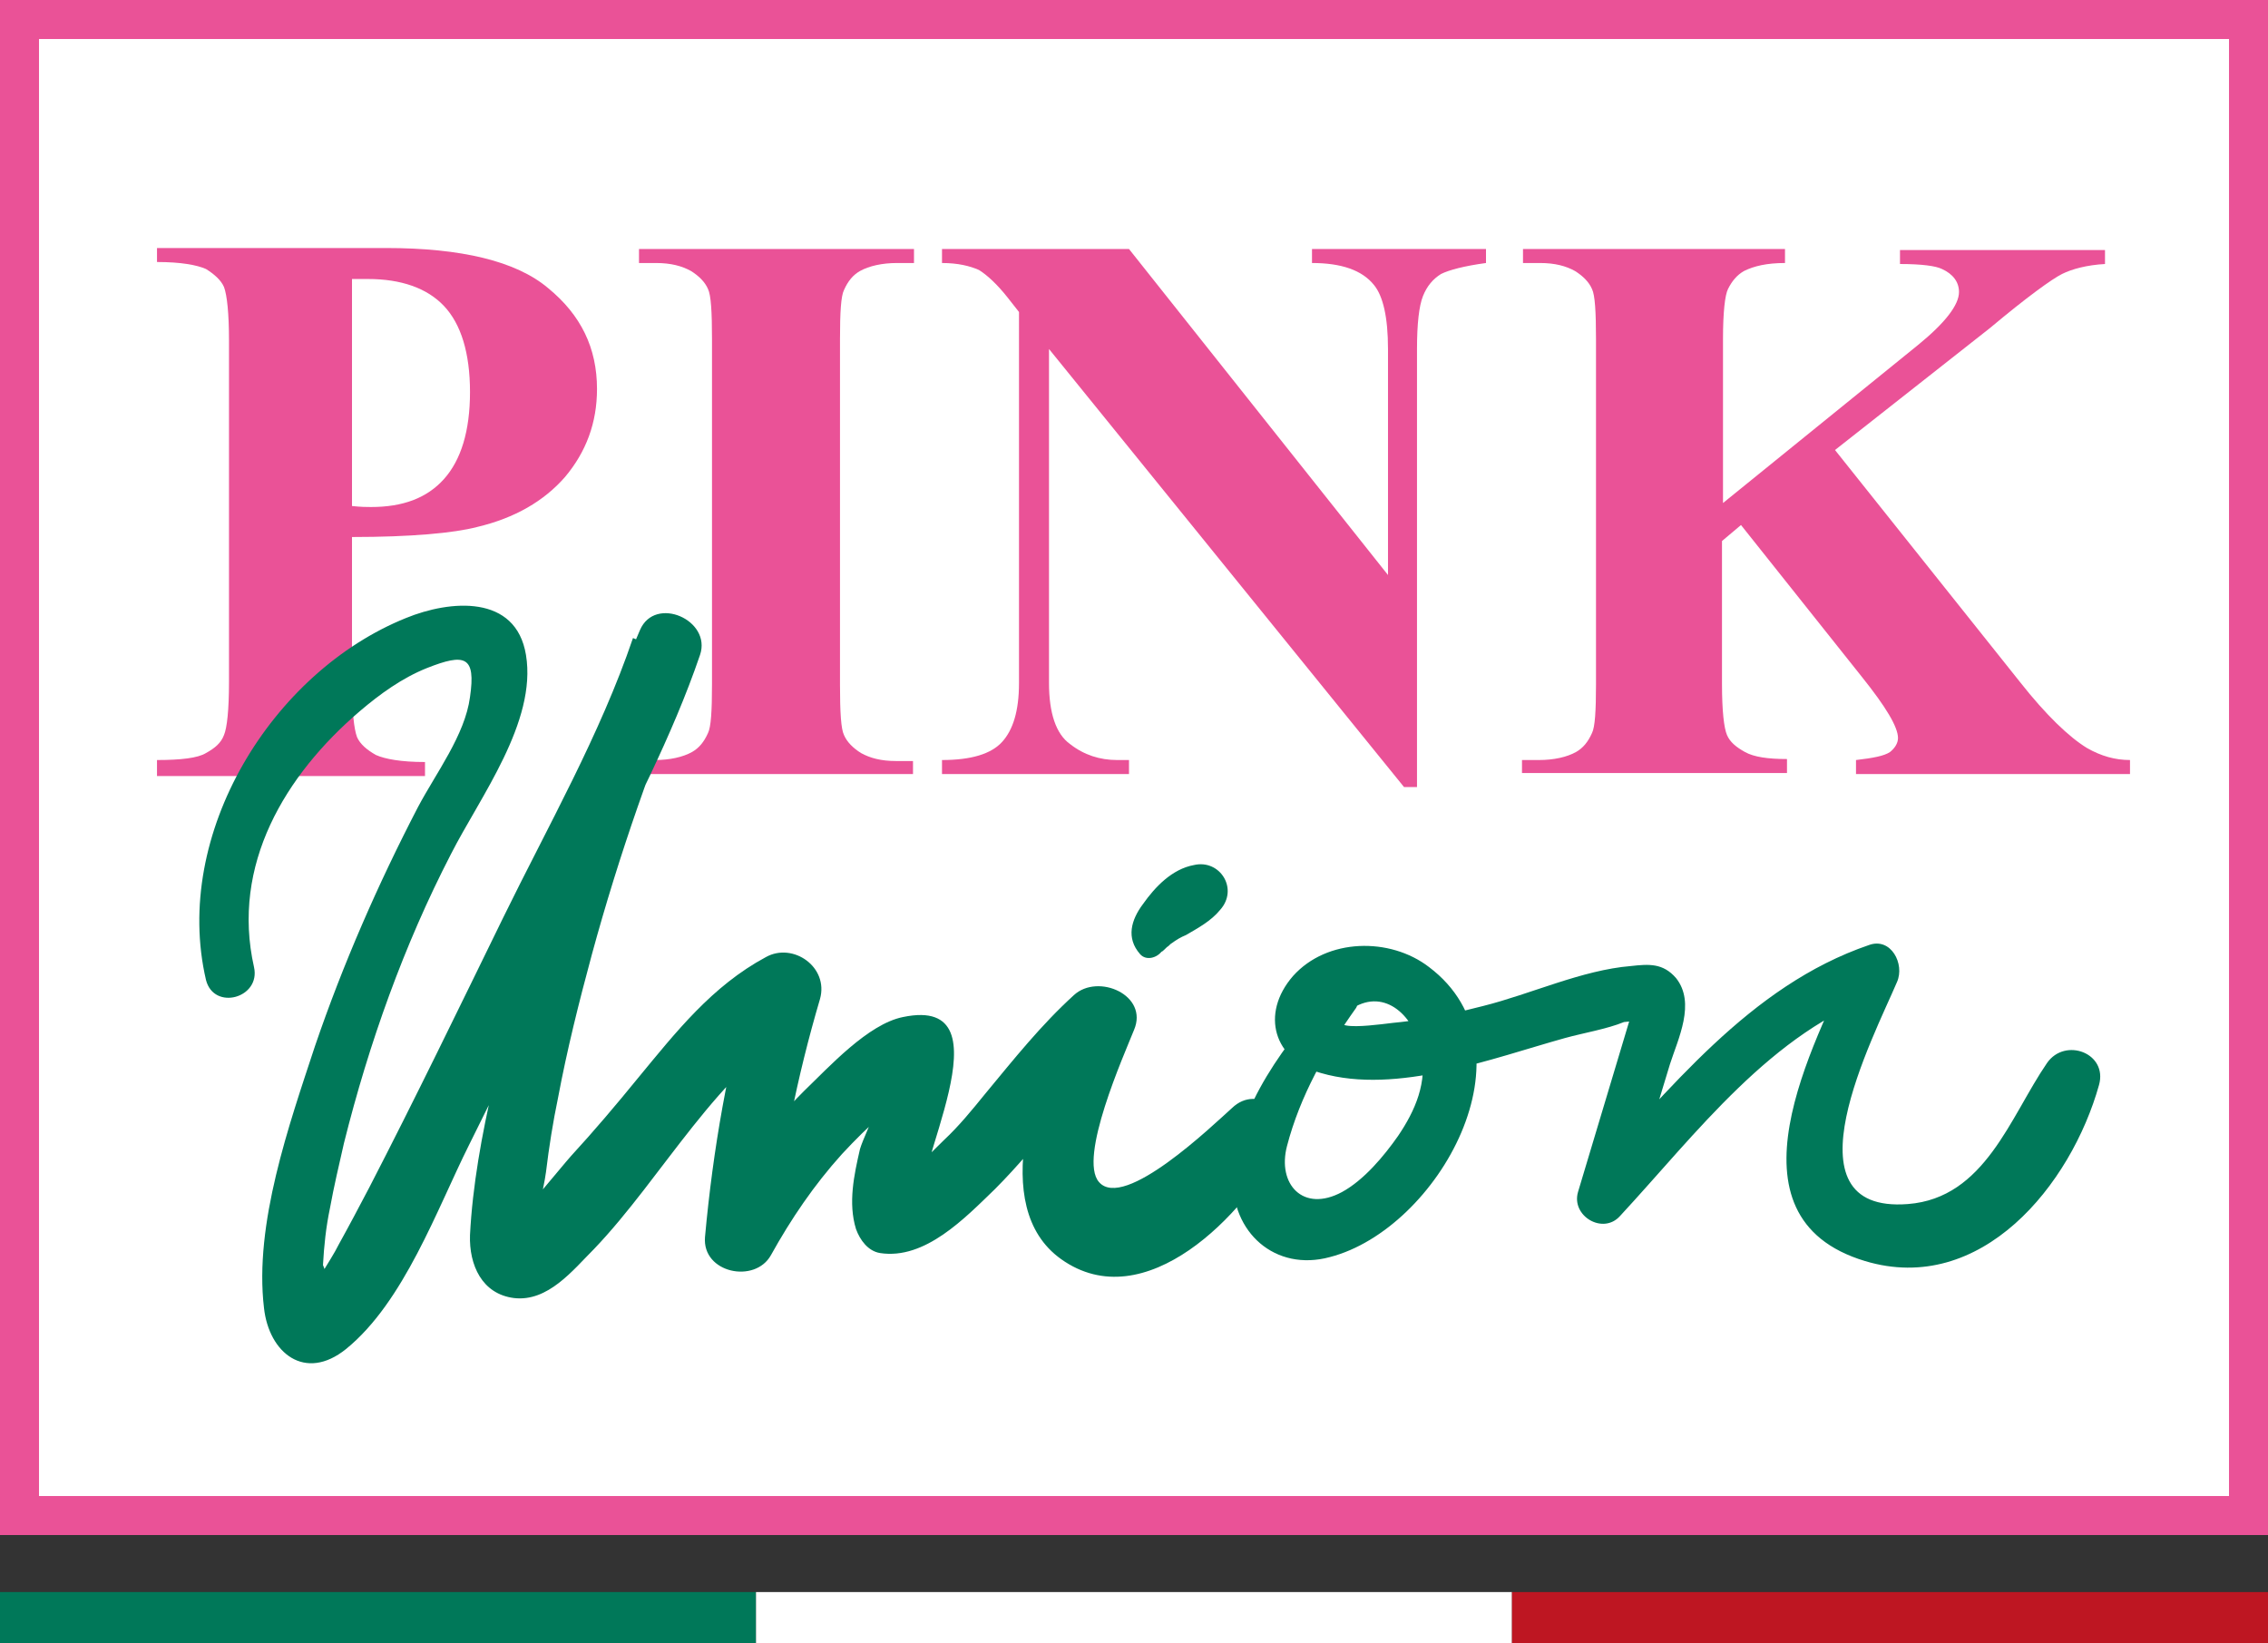
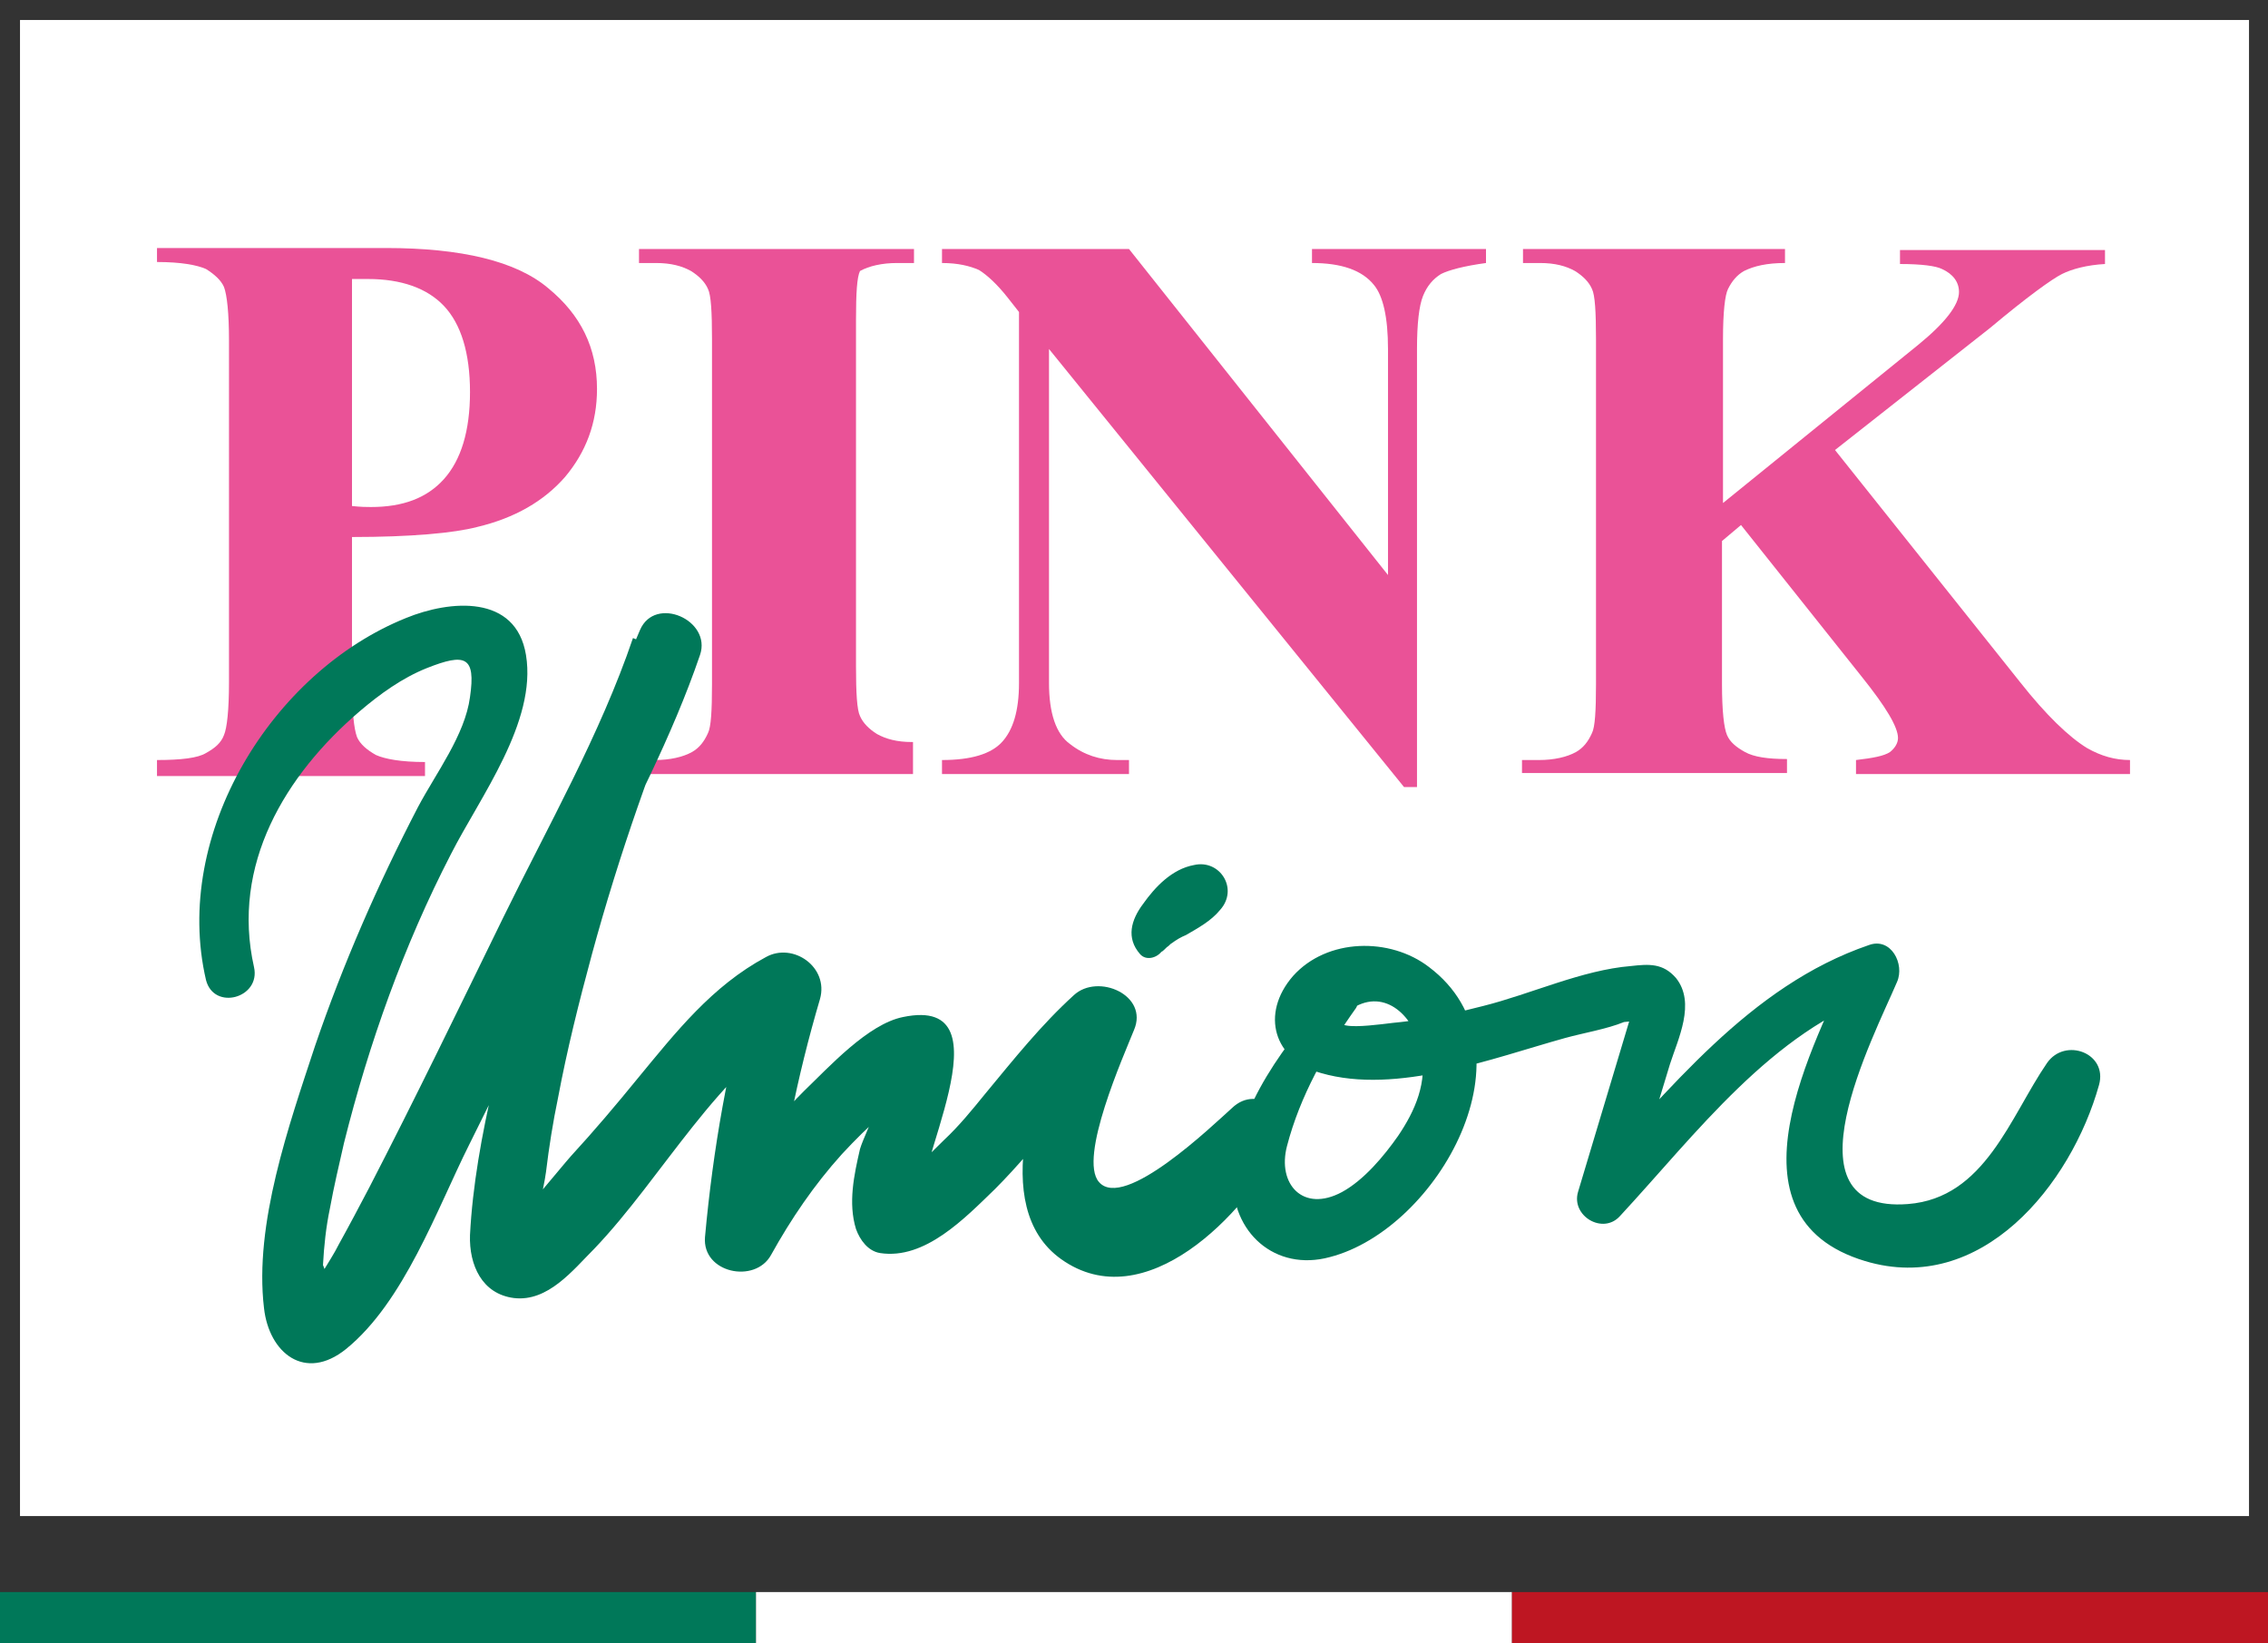
<svg xmlns="http://www.w3.org/2000/svg" version="1.1" id="Livello_1" x="0px" y="0px" viewBox="0 0 226.8 164.3" style="enable-background:new 0 0 226.8 164.3;" xml:space="preserve">
  <rect x="0" y="0" width="226.8" height="164.3" fill="#333333" stroke="none" />
  <g>
    <g>
      <g>
        <g>
          <rect x="2" y="2" style="fill:#FFFFFF;" width="222.9" height="149.6" />
-           <path style="fill:#EA5297;" d="M222.9,3.9v145.7h-71.7H75.6H3.9V3.9h71.7h75.6H222.9 M226.8,0h-75.6H75.6H0v153.5h75.6h75.6      h75.6V0L226.8,0z" />
        </g>
        <rect x="0" y="159.2" style="fill:#007859;" width="75.6" height="5.1" />
        <rect x="75.6" y="159.2" style="fill:#FFFFFF;" width="75.6" height="5.1" />
        <rect x="151.2" y="159.2" style="fill:#BE1622;" width="75.6" height="5.1" />
      </g>
    </g>
    <g>
      <g>
        <path style="fill:#EA5297;" d="M35.2,53.7v14.6c0,2.8,0.2,4.6,0.5,5.4c0.3,0.7,1,1.3,1.9,1.8c0.9,0.4,2.5,0.7,4.9,0.7v1.4H15.7     V76c2.4,0,4.1-0.2,4.9-0.7c0.9-0.5,1.5-1,1.8-1.8c0.3-0.7,0.5-2.5,0.5-5.3V34.1c0-2.8-0.2-4.6-0.5-5.4c-0.3-0.7-1-1.3-1.8-1.8     c-0.9-0.4-2.5-0.7-4.9-0.7v-1.4h22.9c7.5,0,13,1.3,16.2,4c3.3,2.7,4.9,6,4.9,10.1c0,3.4-1.1,6.3-3.2,8.8c-2.1,2.4-5,4.1-8.8,5     C45.4,53.3,41.1,53.7,35.2,53.7z M35.2,27.9v22.7c0.9,0.1,1.5,0.1,1.9,0.1c3.2,0,5.6-0.9,7.3-2.8c1.7-1.9,2.6-4.8,2.6-8.7     c0-3.9-0.9-6.8-2.6-8.6c-1.7-1.8-4.3-2.7-7.6-2.7H35.2z" />
-         <path style="fill:#EA5297;" d="M91.3,76v1.4H63.8V76h1.7c1.5,0,2.8-0.3,3.7-0.8c0.7-0.4,1.2-1,1.6-1.9c0.3-0.6,0.4-2.2,0.4-4.9     V33.9c0-2.7-0.1-4.4-0.4-5c-0.3-0.7-0.9-1.3-1.7-1.8c-0.9-0.5-2-0.8-3.5-0.8h-1.7v-1.4h27.5v1.4h-1.7c-1.5,0-2.8,0.3-3.7,0.8     c-0.7,0.4-1.2,1-1.6,1.9c-0.3,0.6-0.4,2.2-0.4,4.9v34.6c0,2.7,0.1,4.4,0.4,5c0.3,0.7,0.9,1.3,1.7,1.8c0.9,0.5,2,0.8,3.5,0.8H91.3     z" />
+         <path style="fill:#EA5297;" d="M91.3,76v1.4H63.8V76h1.7c1.5,0,2.8-0.3,3.7-0.8c0.7-0.4,1.2-1,1.6-1.9c0.3-0.6,0.4-2.2,0.4-4.9     V33.9c0-2.7-0.1-4.4-0.4-5c-0.3-0.7-0.9-1.3-1.7-1.8c-0.9-0.5-2-0.8-3.5-0.8h-1.7v-1.4h27.5v1.4h-1.7c-1.5,0-2.8,0.3-3.7,0.8     c-0.3,0.6-0.4,2.2-0.4,4.9v34.6c0,2.7,0.1,4.4,0.4,5c0.3,0.7,0.9,1.3,1.7,1.8c0.9,0.5,2,0.8,3.5,0.8H91.3     z" />
        <path style="fill:#EA5297;" d="M112.9,24.9l25.9,32.6V34.9c0-3.2-0.5-5.3-1.4-6.4c-1.2-1.5-3.3-2.2-6.2-2.2v-1.4h17.4v1.4     c-2.2,0.3-3.7,0.7-4.5,1.1c-0.8,0.5-1.4,1.2-1.8,2.2c-0.4,1-0.6,2.8-0.6,5.3v43.8h-1.3l-35.5-43.8v33.4c0,3,0.7,5.1,2.1,6.1     c1.4,1.1,3,1.6,4.7,1.6h1.2v1.4H94.2V76c2.9,0,4.9-0.6,6-1.8c1.1-1.2,1.7-3.1,1.7-5.9V31.2l-1.1-1.4c-1.1-1.4-2.1-2.3-2.9-2.8     c-0.9-0.4-2.1-0.7-3.7-0.7v-1.4H112.9z" />
        <path style="fill:#EA5297;" d="M183.5,45L202,68.2c2.6,3.3,4.9,5.5,6.7,6.6c1.4,0.8,2.8,1.2,4.3,1.2v1.4h-27.4V76     c1.7-0.2,2.8-0.4,3.4-0.8c0.5-0.4,0.8-0.9,0.8-1.4c0-1.1-1.2-3.1-3.6-6.1l-12.1-15.2l-1.9,1.6v14.3c0,2.7,0.2,4.4,0.5,5.1     c0.3,0.7,0.9,1.2,1.8,1.7c0.9,0.5,2.3,0.7,4.2,0.7v1.4h-26.5V76h1.7c1.5,0,2.8-0.3,3.7-0.8c0.7-0.4,1.2-1,1.6-1.9     c0.3-0.6,0.4-2.2,0.4-4.9V33.9c0-2.7-0.1-4.4-0.4-5c-0.3-0.7-0.9-1.3-1.7-1.8c-0.9-0.5-2-0.8-3.5-0.8h-1.7v-1.4h26.2v1.4     c-1.8,0-3.1,0.3-4.1,0.8c-0.7,0.4-1.2,1-1.6,1.8c-0.3,0.6-0.5,2.3-0.5,5v16.4l19.5-15.8c2.7-2.2,4.1-4,4.1-5.3     c0-1-0.6-1.8-1.7-2.3c-0.6-0.3-2-0.5-4.2-0.5v-1.4h20.5v1.4c-1.8,0.1-3.3,0.5-4.3,1c-1,0.5-3.5,2.3-7.2,5.4L183.5,45z" />
      </g>
      <g>
        <g>
          <path style="fill:#007859;" d="M133.2,99.1c-4.4,4.9-9.7,11.6-9.9,18.6c-0.2,5.5,4.2,9.5,9.7,8c10.8-2.8,20.9-20.7,9.9-29      c-3.9-3-10.2-2.9-13.6,0.9c-3.3,3.8-1.9,8.4,2.8,9.7c7.6,2.2,17.2-1.5,24.4-3.5c1.8-0.5,4.2-0.9,5.9-1.6c2.4-0.2,2.6-0.5,0.8-1      c-0.4,1.3-0.8,2.7-1.2,4c-1.4,4.7-2.8,9.3-4.2,14c-0.7,2.4,2.5,4.3,4.2,2.4c7.6-8.2,15.2-18.5,26.1-22.2      c-0.9-1.2-1.9-2.5-2.8-3.7c-3.9,8.7-13.4,26,1.2,30.4c11.6,3.5,20.6-7.6,23.4-17.6c0.9-3.2-3.4-4.8-5.2-2.2      c-3.7,5.4-6.2,13.5-13.9,14.1c-12.7,1-3.4-16.8-1.1-22.2c0.8-1.8-0.6-4.5-2.8-3.7c-12,4.1-20,14.6-28.4,23.5      c1.4,0.8,2.8,1.6,4.2,2.4c1.4-4.7,2.9-9.3,4.3-14c0.8-2.5,2.6-6.1,0.6-8.6c-1.3-1.5-2.7-1.4-4.5-1.2c-4.9,0.4-10,2.8-14.8,4      c-2.7,0.7-5.4,1.3-8.2,1.6c-1.5,0.1-8.7,1.4-5.1-1.2c3.2-2.3,6.3,0.3,7.1,4c0.7,3.2-0.6,6.1-2.3,8.6c-1.4,2-3.4,4.4-5.6,5.6      c-3.9,2.1-6.5-0.8-5.5-4.6c1.3-5,3.9-9.6,6.9-13.8C136.4,99.5,134.3,97.9,133.2,99.1L133.2,99.1z" />
        </g>
        <g>
          <path style="fill:#007859;" d="M25.4,96.7C23.1,86.5,28.5,77.5,36,71.1c2-1.7,4.2-3.3,6.7-4.3c3.8-1.5,4.9-1.2,4.3,2.9      c-0.5,3.8-3.4,7.6-5.2,11c-4,7.7-7.5,15.7-10.3,23.9c-2.6,7.9-6.1,17.8-5.1,26.2c0.5,4.5,4.1,7.4,8.2,4.1      c5.8-4.7,9.1-14,12.3-20.4c4.2-8.4,8.3-16.9,12.4-25.4c3.8-7.7,7.9-15.4,10.7-23.6c1.2-3.5-4.5-6-6-2.5      C59.7,73,56,83.2,53.2,93.6c-2.5,9.4-5.7,20.1-6.2,29.9c-0.1,3,1.2,5.9,4.4,6.3c3.4,0.4,5.9-2.8,8-4.9      c6.9-7.2,12.4-17.9,21.2-22.8c-1.8-1.4-3.6-2.8-5.4-4.2c-2.4,8.5-3.9,17-4.7,25.8c-0.3,3.6,5,4.7,6.6,1.8c2-3.6,4.3-7,7.1-10.1      c1.3-1.4,2.6-2.7,4.1-4c0.9-0.8,4.8-2.6,3.2-2.9c-0.8-0.8-1.6-1.6-2.4-2.4c0.4,1.3-2.6,7.1-3.1,8.8c-0.6,2.6-1.2,5.4-0.4,8      c0.4,1.1,1.2,2.2,2.4,2.4c4.5,0.7,8.5-3.5,11.5-6.4c4.6-4.6,8.2-10,13-14.4c-2-1.2-4-2.3-6-3.5c-2.7,6.4-7.8,19.6-0.4,24.9      c8.4,6,18.5-4.6,21.9-11.4c1.5-3.1-2.2-6.2-4.8-3.7c-1.9,1.7-10.8,10.3-13.3,7.4c-2.1-2.4,2.5-12.7,3.5-15.2      c1.5-3.5-3.6-5.7-6-3.5c-3.3,3-6,6.4-8.9,9.9c-1.3,1.6-2.6,3.2-4.1,4.6c-0.6,0.6-4.8,4.7-4.7,4.7c0.8,0.8,1.6,1.6,2.4,2.4      c-1.2-3.6,9.2-21.7-1.8-19.4c-3.5,0.7-7.4,5-9.9,7.4c-3.8,3.8-7,8.1-9.7,12.8c2.2,0.6,4.4,1.2,6.6,1.8c0.8-8.1,2.4-16,4.7-23.8      c0.9-3.2-2.7-5.7-5.4-4.2c-5.4,2.9-9,7.5-12.8,12.1c-2.2,2.7-4.4,5.3-6.7,7.8c-0.9,1-5.5,6.7-6,6.8c1.1,0.6,2.1,1.2,3.2,1.8      c-1.1-1.4,0.1-5.3,0.3-7c0.3-2.5,0.7-5,1.2-7.4c0.9-4.8,2.1-9.6,3.4-14.4c2.7-9.9,6.1-19.6,10.1-29.1c-2-0.8-4-1.7-6-2.5      c-3.3,9.7-8.5,18.8-13,28c-4.4,9-8.8,18.1-13.4,27c-1,1.9-2,3.8-3,5.6c-0.5,1-1.1,1.9-1.7,2.9c-1.9,1.9-2.1,2.5-0.7,1.7      c1.1-0.2,1.4-1.1,0.8-2.5c0.1-1.9,0.3-3.8,0.7-5.7c0.4-2.2,0.9-4.3,1.4-6.5c2.5-10,6-19.8,10.7-28.9c2.9-5.7,8.6-13.2,7.5-19.9      c-1-6.1-7.6-5.5-12-3.7C27.2,67.2,17.2,83.4,20.6,98C21.4,101.1,26.1,99.8,25.4,96.7L25.4,96.7z" />
        </g>
        <g>
          <path style="fill:#007859;" d="M116.2,95.1c-0.2,0.3,0.5-0.4,0.5-0.4c0.2-0.1,0.3-0.3,0.5-0.4c0.4-0.3,0.9-0.6,1.4-0.8      c1.2-0.7,2.5-1.4,3.4-2.5c1.9-2.1,0-5.1-2.6-4.5c-2.2,0.4-3.9,2.2-5.1,3.9c-1.2,1.6-1.7,3.4-0.3,5      C114.6,96.1,115.7,95.8,116.2,95.1L116.2,95.1z" />
        </g>
      </g>
    </g>
  </g>
</svg>